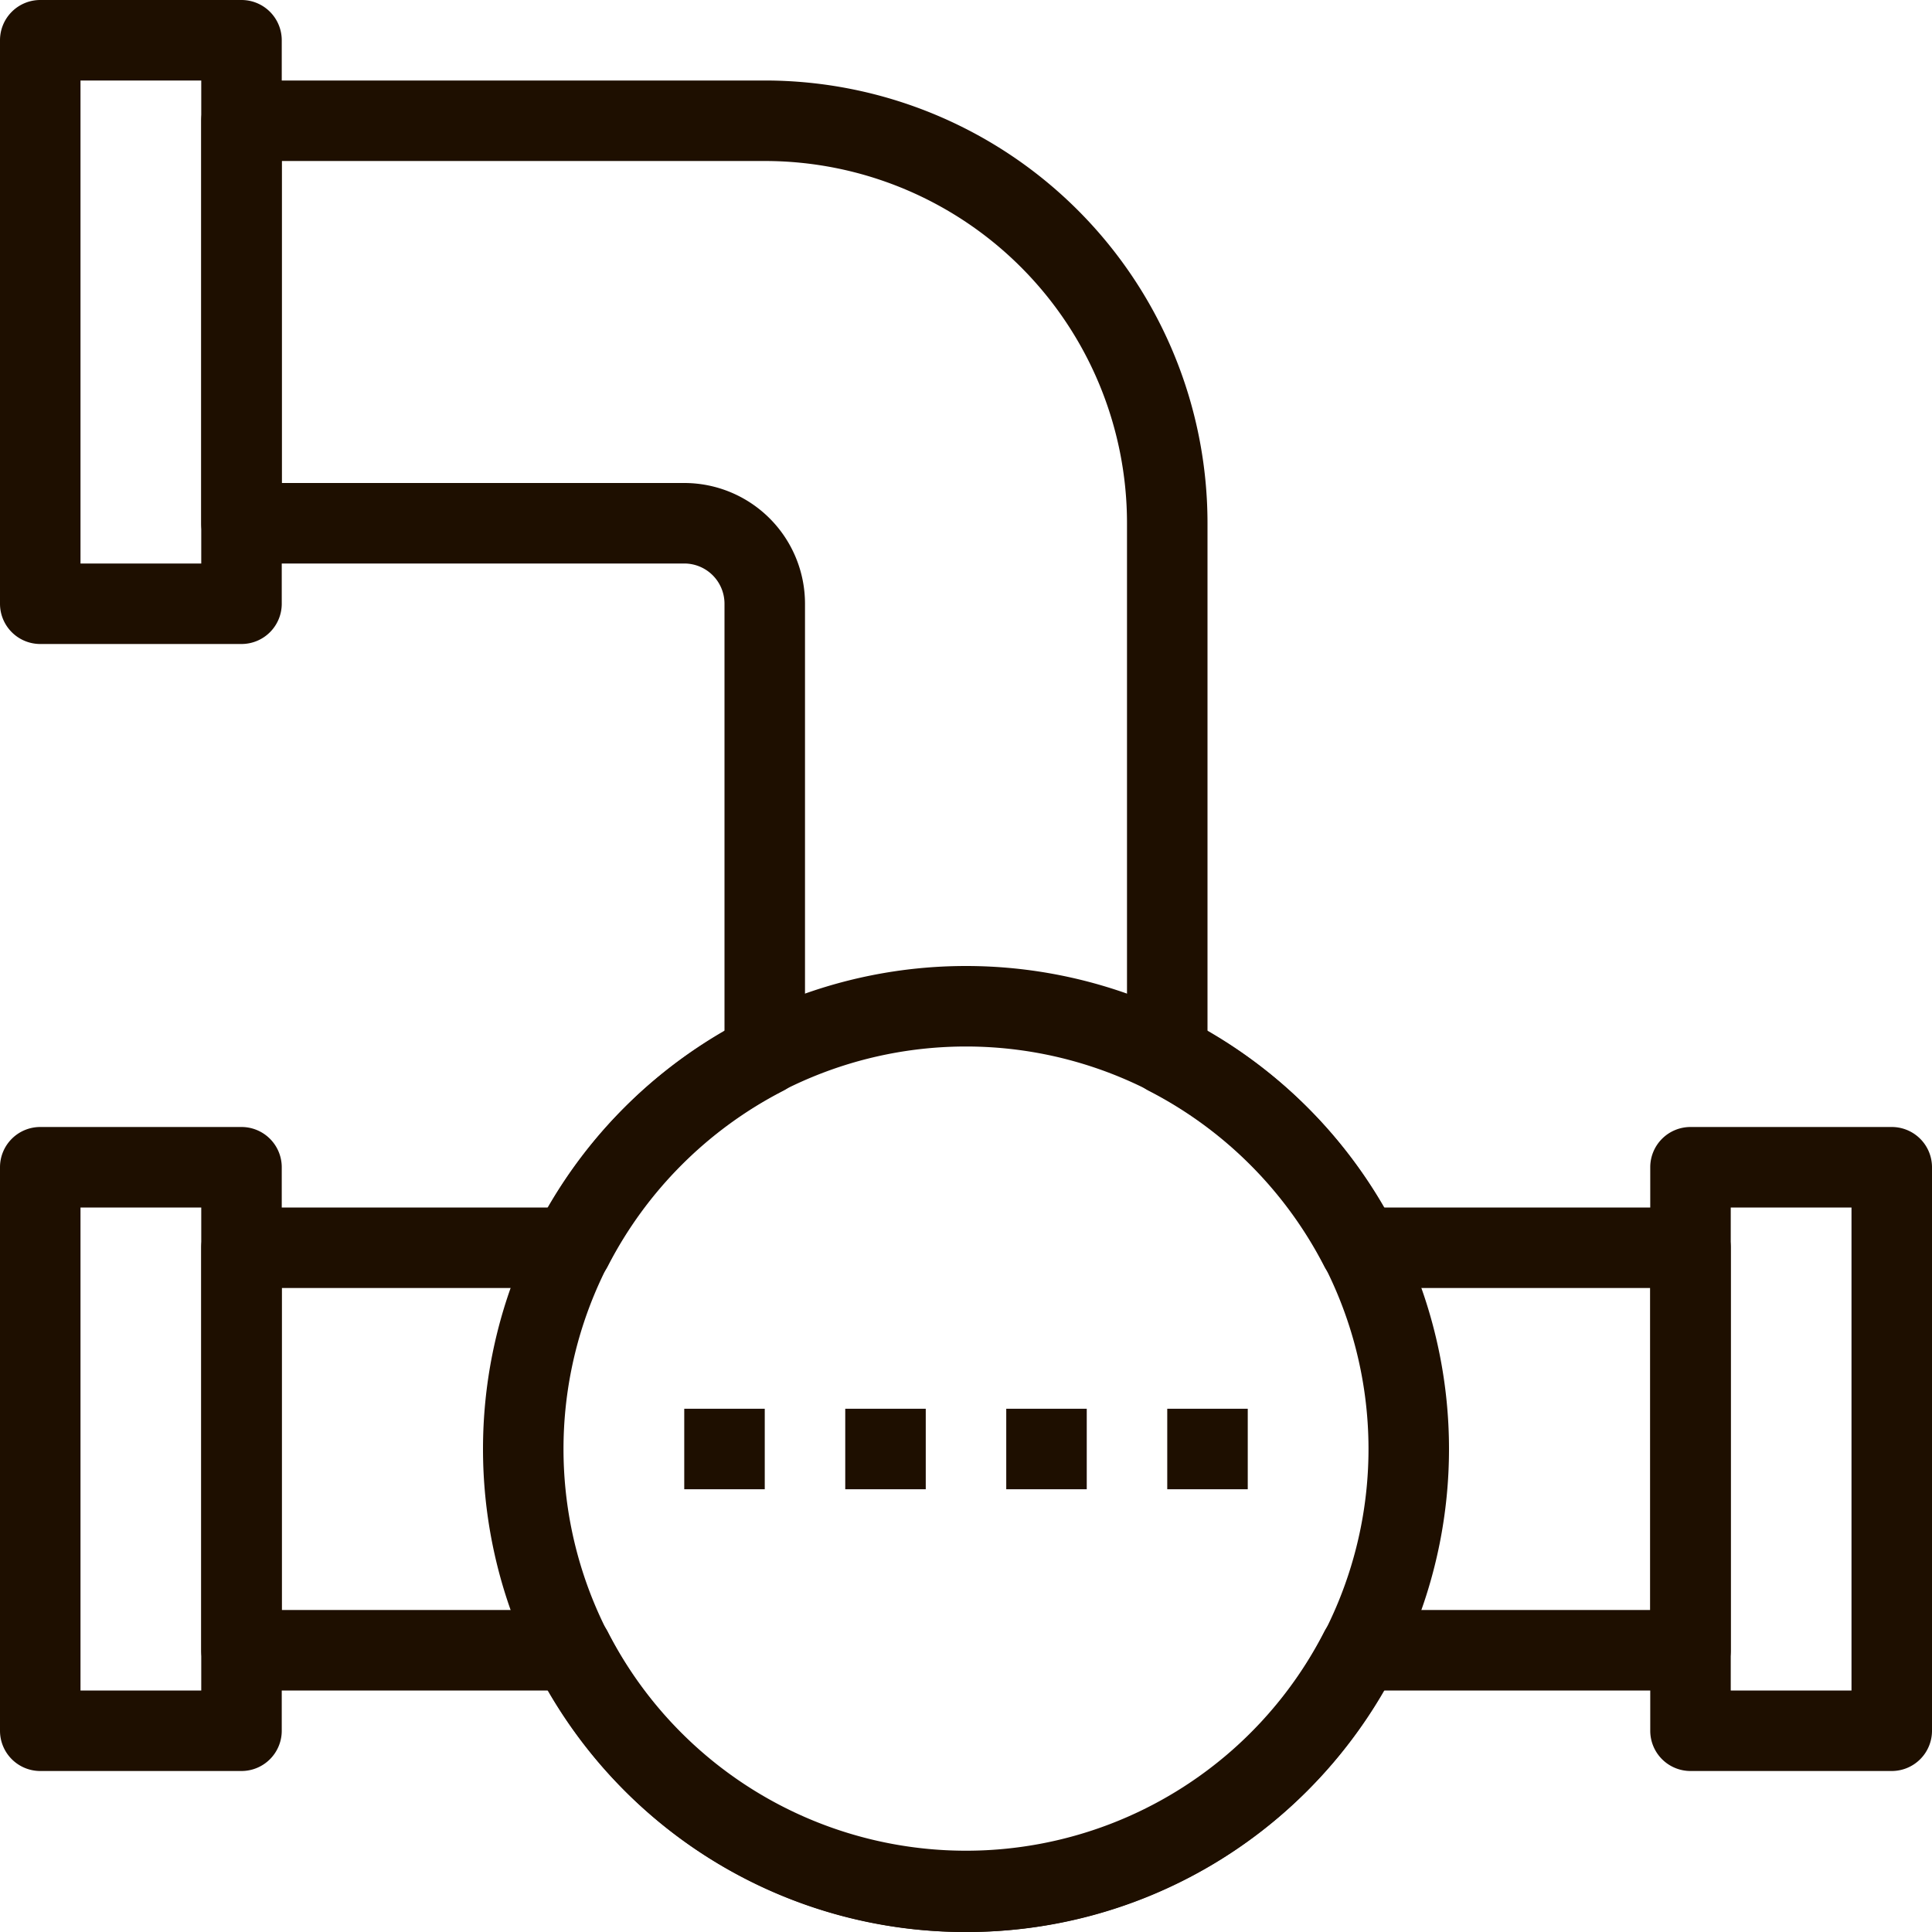
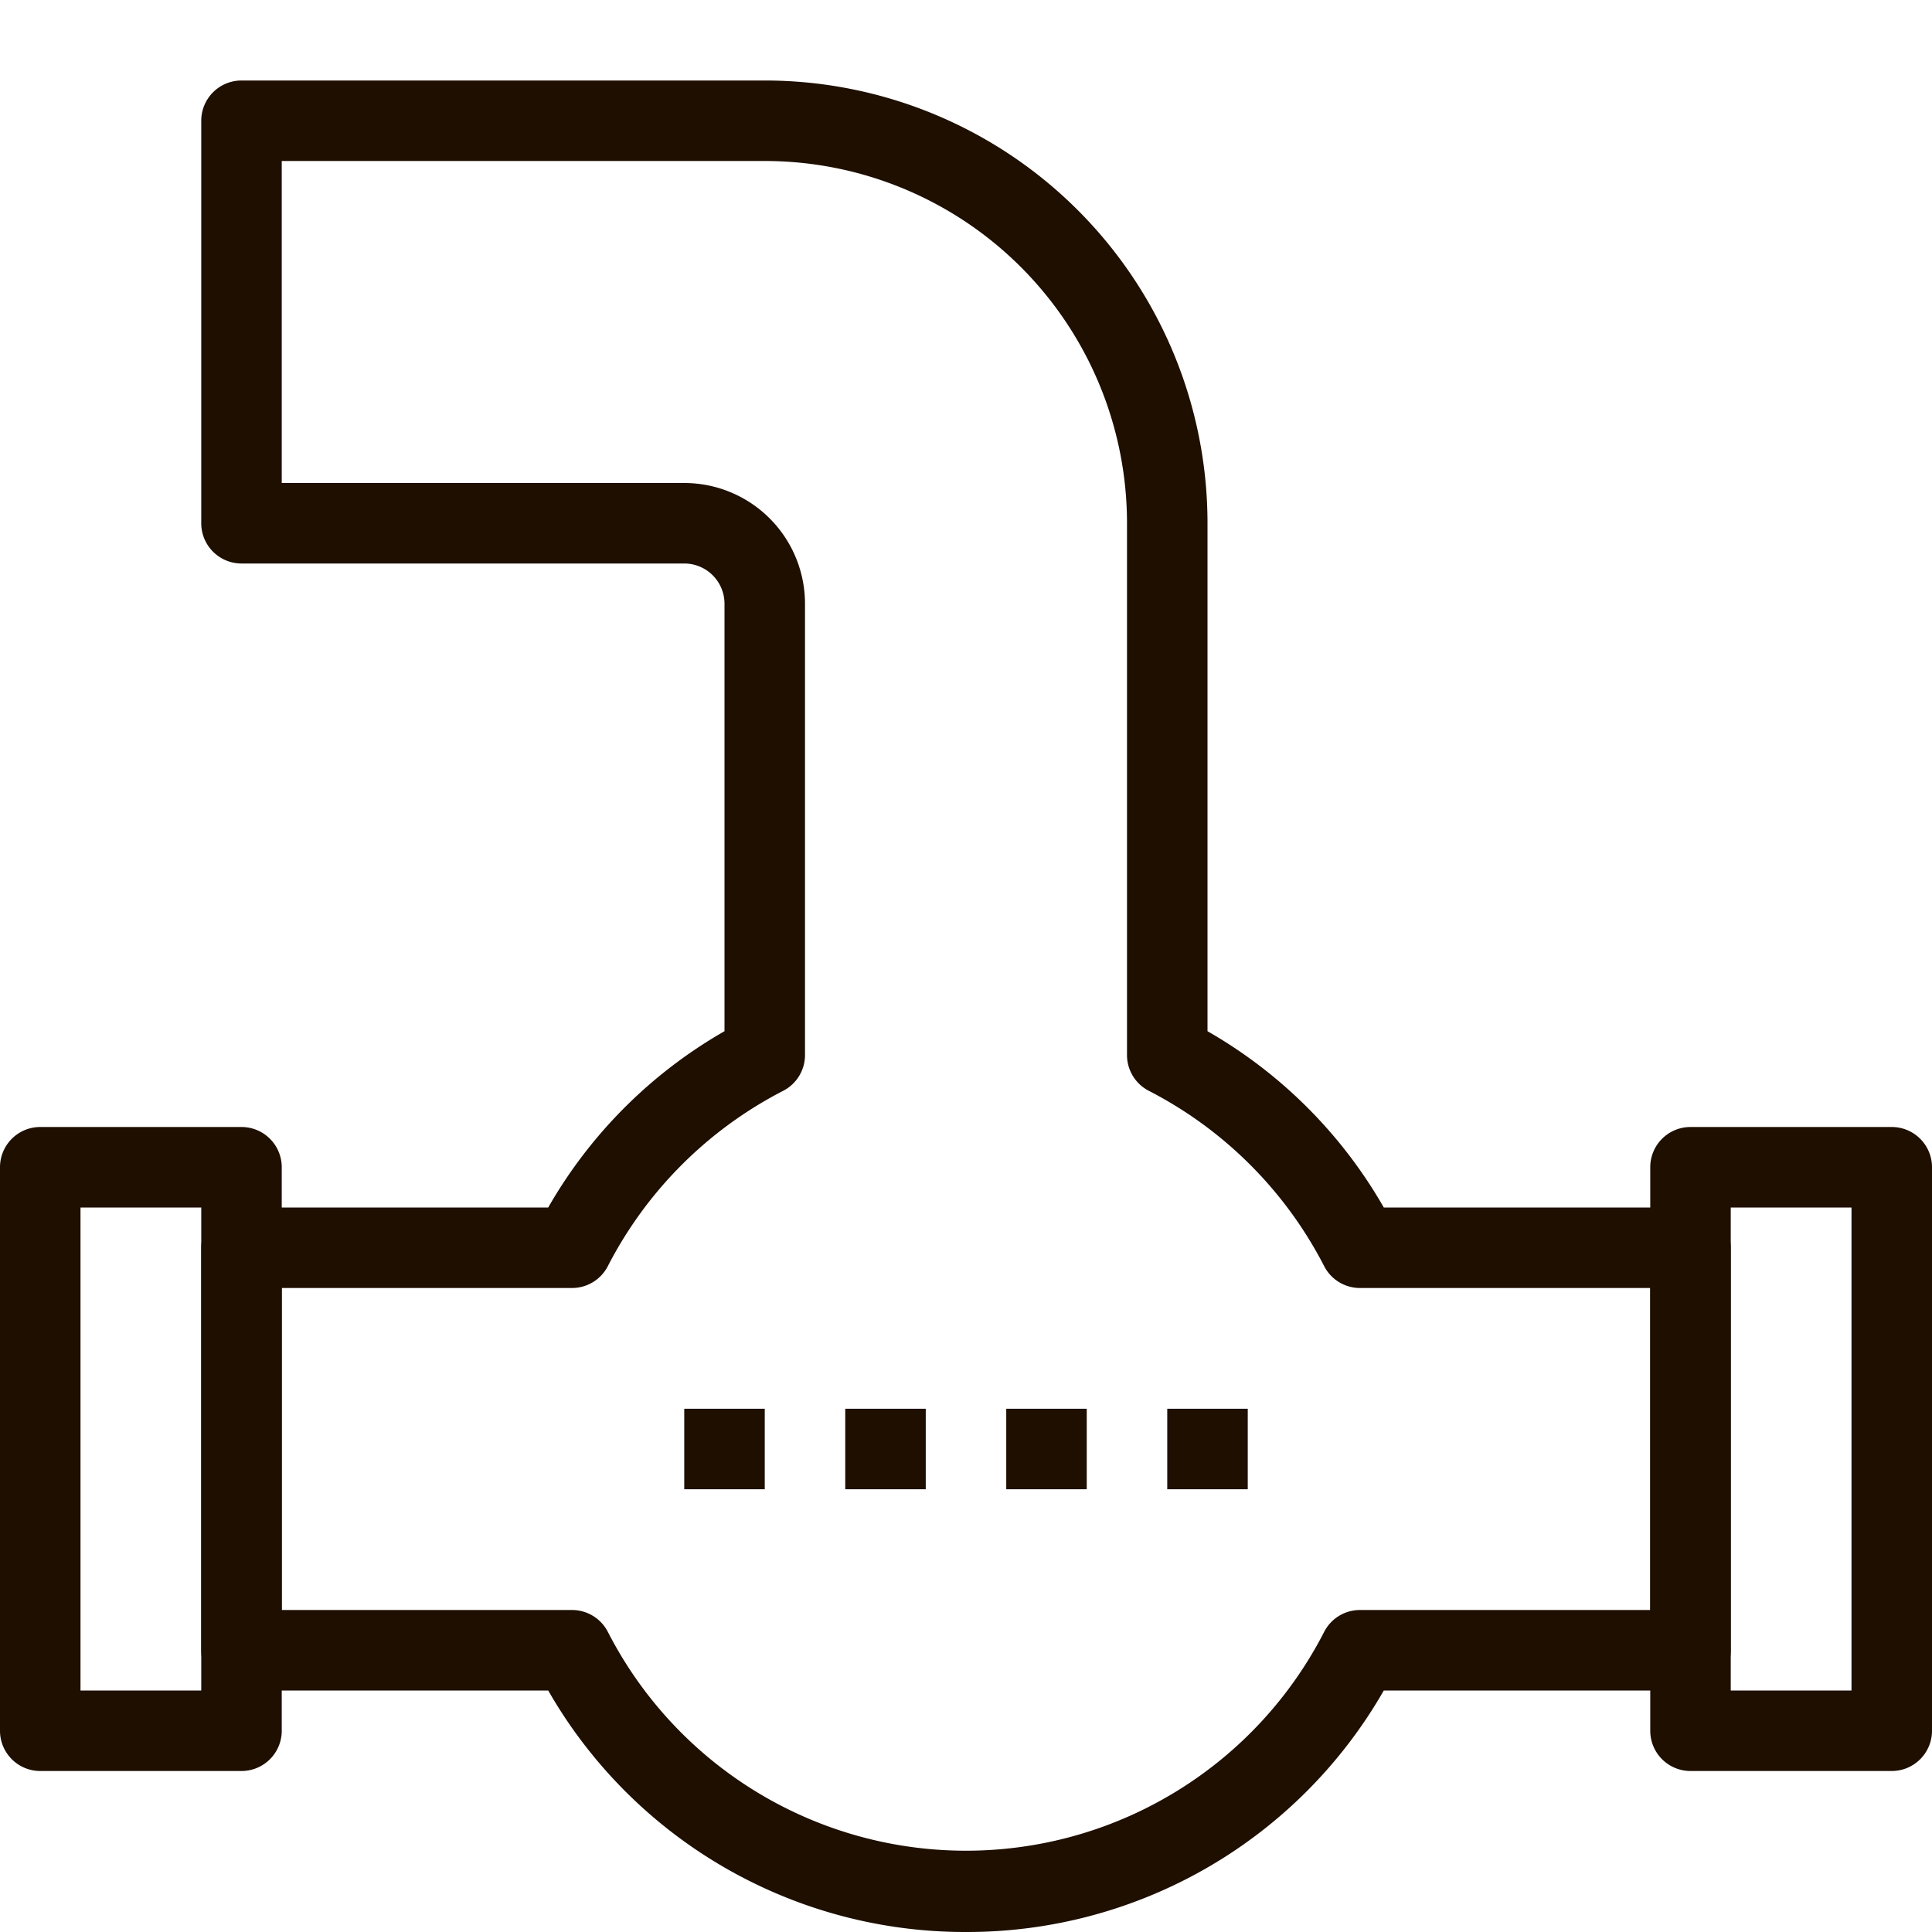
<svg xmlns="http://www.w3.org/2000/svg" viewBox="0 0 48 48">
  <defs>
    <style>.cls-1{fill:#1e0f00;}</style>
  </defs>
  <title>Asset 461</title>
  <g id="Layer_2" data-name="Layer 2">
    <g id="_1" data-name="1">
-       <path class="cls-1" d="M24,48A12,12,0,1,1,36,36,12,12,0,0,1,24,48Zm0-22A10,10,0,1,0,34,36,10,10,0,0,0,24,26Z" />
      <path class="cls-1" d="M24,48a11.93,11.93,0,0,1-10.38-6H6a1,1,0,0,1-1-1V31a1,1,0,0,1,1-1h7.62A11.8,11.8,0,0,1,18,25.62V15a1,1,0,0,0-1-1H6a1,1,0,0,1-1-1V3A1,1,0,0,1,6,2H19A11,11,0,0,1,30,13V25.62A11.8,11.8,0,0,1,34.38,30H42a1,1,0,0,1,1,1V41a1,1,0,0,1-1,1H34.38A11.93,11.93,0,0,1,24,48ZM7,40h7.21a1,1,0,0,1,.89.54,10,10,0,0,0,17.8,0,1,1,0,0,1,.89-.54H41V32H33.79a1,1,0,0,1-.89-.54,10.09,10.09,0,0,0-4.36-4.36,1,1,0,0,1-.54-.89V13a9,9,0,0,0-9-9H7v8H17a3,3,0,0,1,3,3V26.21a1,1,0,0,1-.54.89,10.09,10.09,0,0,0-4.36,4.36,1,1,0,0,1-.89.54H7Z" />
-       <path class="cls-1" d="M6,16H1a1,1,0,0,1-1-1V1A1,1,0,0,1,1,0H6A1,1,0,0,1,7,1V15A1,1,0,0,1,6,16ZM2,14H5V2H2Z" />
      <path class="cls-1" d="M6,44H1a1,1,0,0,1-1-1V29a1,1,0,0,1,1-1H6a1,1,0,0,1,1,1V43A1,1,0,0,1,6,44ZM2,42H5V30H2Z" />
      <path class="cls-1" d="M47,44H42a1,1,0,0,1-1-1V29a1,1,0,0,1,1-1h5a1,1,0,0,1,1,1V43A1,1,0,0,1,47,44Zm-4-2h3V30H43Z" />
      <rect class="cls-1" x="25" y="35" width="2" height="2" />
      <rect class="cls-1" x="29" y="35" width="2" height="2" />
      <rect class="cls-1" x="21" y="35" width="2" height="2" />
      <rect class="cls-1" x="17" y="35" width="2" height="2" />
    </g>
  </g>
</svg>